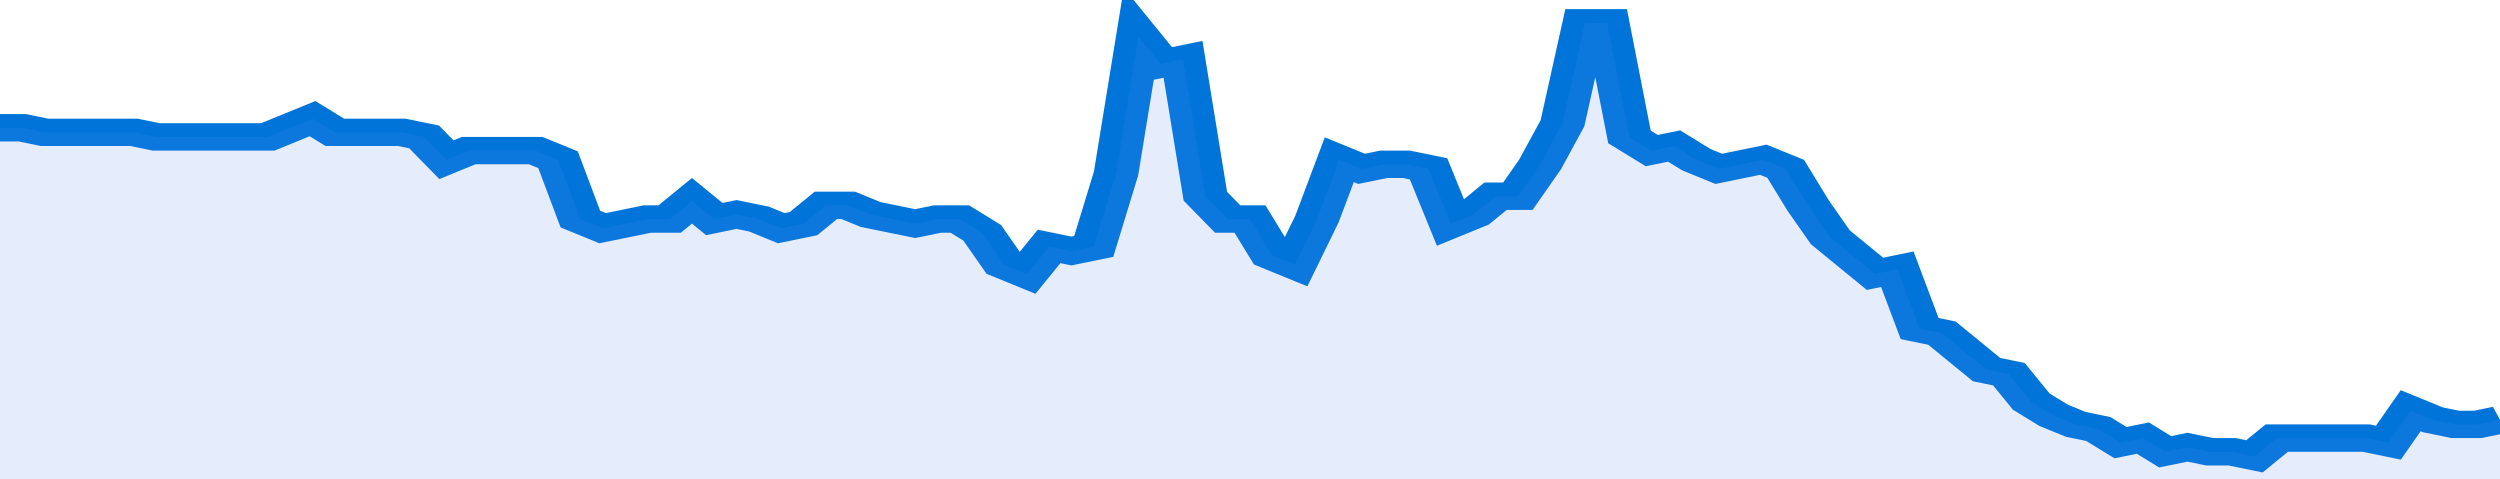
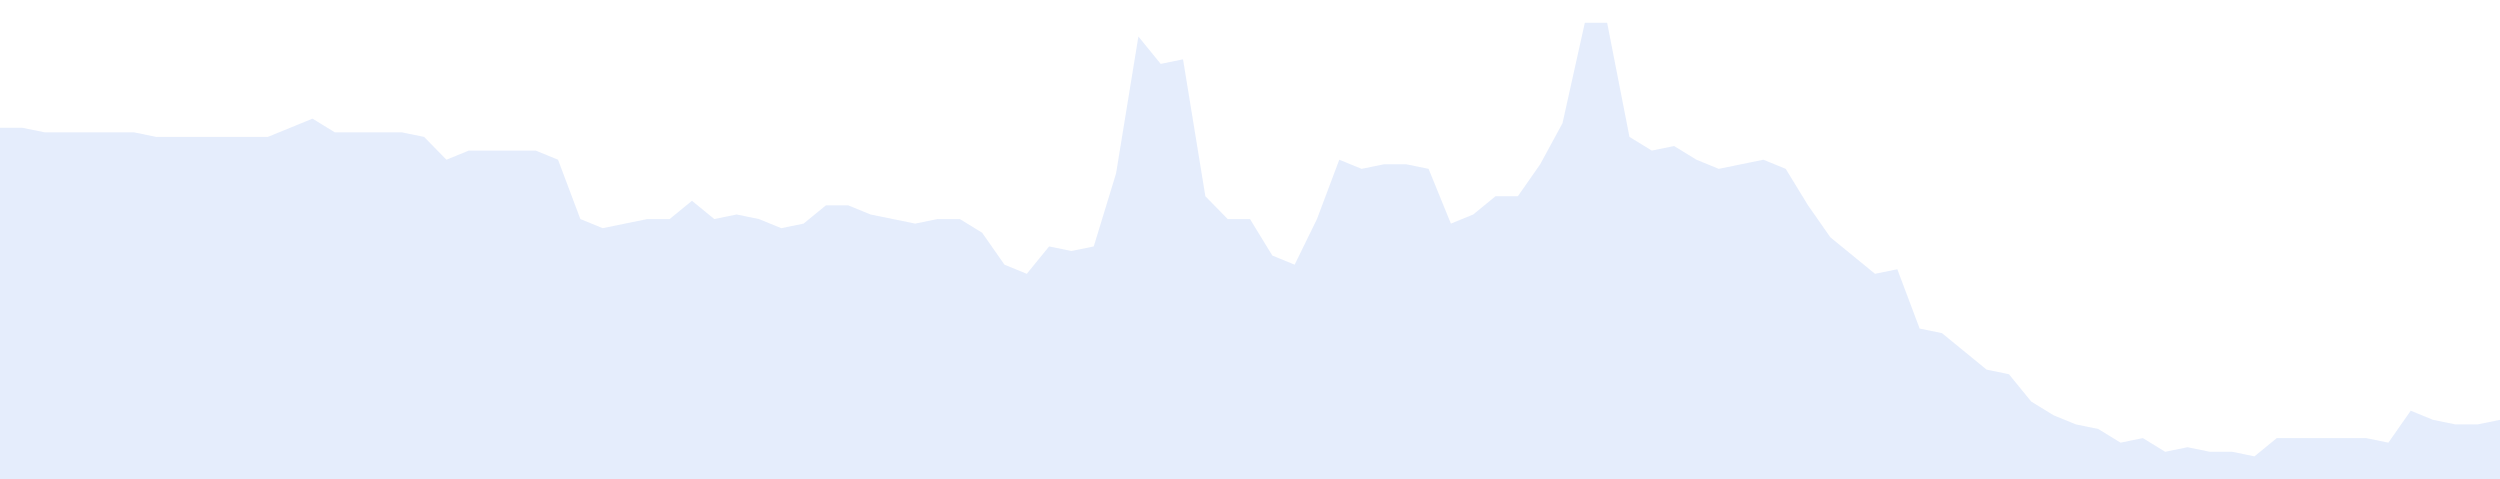
<svg xmlns="http://www.w3.org/2000/svg" viewBox="0 0 336 105" width="120" height="23" preserveAspectRatio="none">
-   <polyline fill="none" stroke="#0074d9" stroke-width="6" points="0, 28 3, 28 6, 29 9, 29 12, 29 15, 29 18, 29 21, 30 24, 30 27, 30 30, 30 33, 30 36, 30 39, 28 42, 26 45, 29 48, 29 51, 29 54, 29 57, 30 60, 35 63, 33 66, 33 69, 33 72, 33 75, 35 78, 48 81, 50 84, 49 87, 48 90, 48 93, 44 96, 48 99, 47 102, 48 105, 50 108, 49 111, 45 114, 45 117, 47 120, 48 123, 49 126, 48 129, 48 132, 51 135, 58 138, 60 141, 54 144, 55 147, 54 150, 38 153, 8 156, 14 159, 13 162, 43 165, 48 168, 48 171, 56 174, 58 177, 48 180, 35 183, 37 186, 36 189, 36 192, 37 195, 49 198, 47 201, 43 204, 43 207, 36 210, 27 213, 5 216, 5 219, 30 222, 33 225, 32 228, 35 231, 37 234, 36 237, 35 240, 37 243, 45 246, 52 249, 56 252, 60 255, 59 258, 72 261, 73 264, 77 267, 81 270, 82 273, 88 276, 91 279, 93 282, 94 285, 97 288, 96 291, 99 294, 98 297, 99 300, 99 303, 100 306, 96 309, 96 312, 96 315, 96 318, 96 321, 97 324, 90 327, 92 330, 93 333, 93 336, 92 336, 92 "> </polyline>
  <polygon fill="#5085ec" opacity="0.15" points="0, 105 0, 28 3, 28 6, 29 9, 29 12, 29 15, 29 18, 29 21, 30 24, 30 27, 30 30, 30 33, 30 36, 30 39, 28 42, 26 45, 29 48, 29 51, 29 54, 29 57, 30 60, 35 63, 33 66, 33 69, 33 72, 33 75, 35 78, 48 81, 50 84, 49 87, 48 90, 48 93, 44 96, 48 99, 47 102, 48 105, 50 108, 49 111, 45 114, 45 117, 47 120, 48 123, 49 126, 48 129, 48 132, 51 135, 58 138, 60 141, 54 144, 55 147, 54 150, 38 153, 8 156, 14 159, 13 162, 43 165, 48 168, 48 171, 56 174, 58 177, 48 180, 35 183, 37 186, 36 189, 36 192, 37 195, 49 198, 47 201, 43 204, 43 207, 36 210, 27 213, 5 216, 5 219, 30 222, 33 225, 32 228, 35 231, 37 234, 36 237, 35 240, 37 243, 45 246, 52 249, 56 252, 60 255, 59 258, 72 261, 73 264, 77 267, 81 270, 82 273, 88 276, 91 279, 93 282, 94 285, 97 288, 96 291, 99 294, 98 297, 99 300, 99 303, 100 306, 96 309, 96 312, 96 315, 96 318, 96 321, 97 324, 90 327, 92 330, 93 333, 93 336, 92 336, 105 " />
</svg>